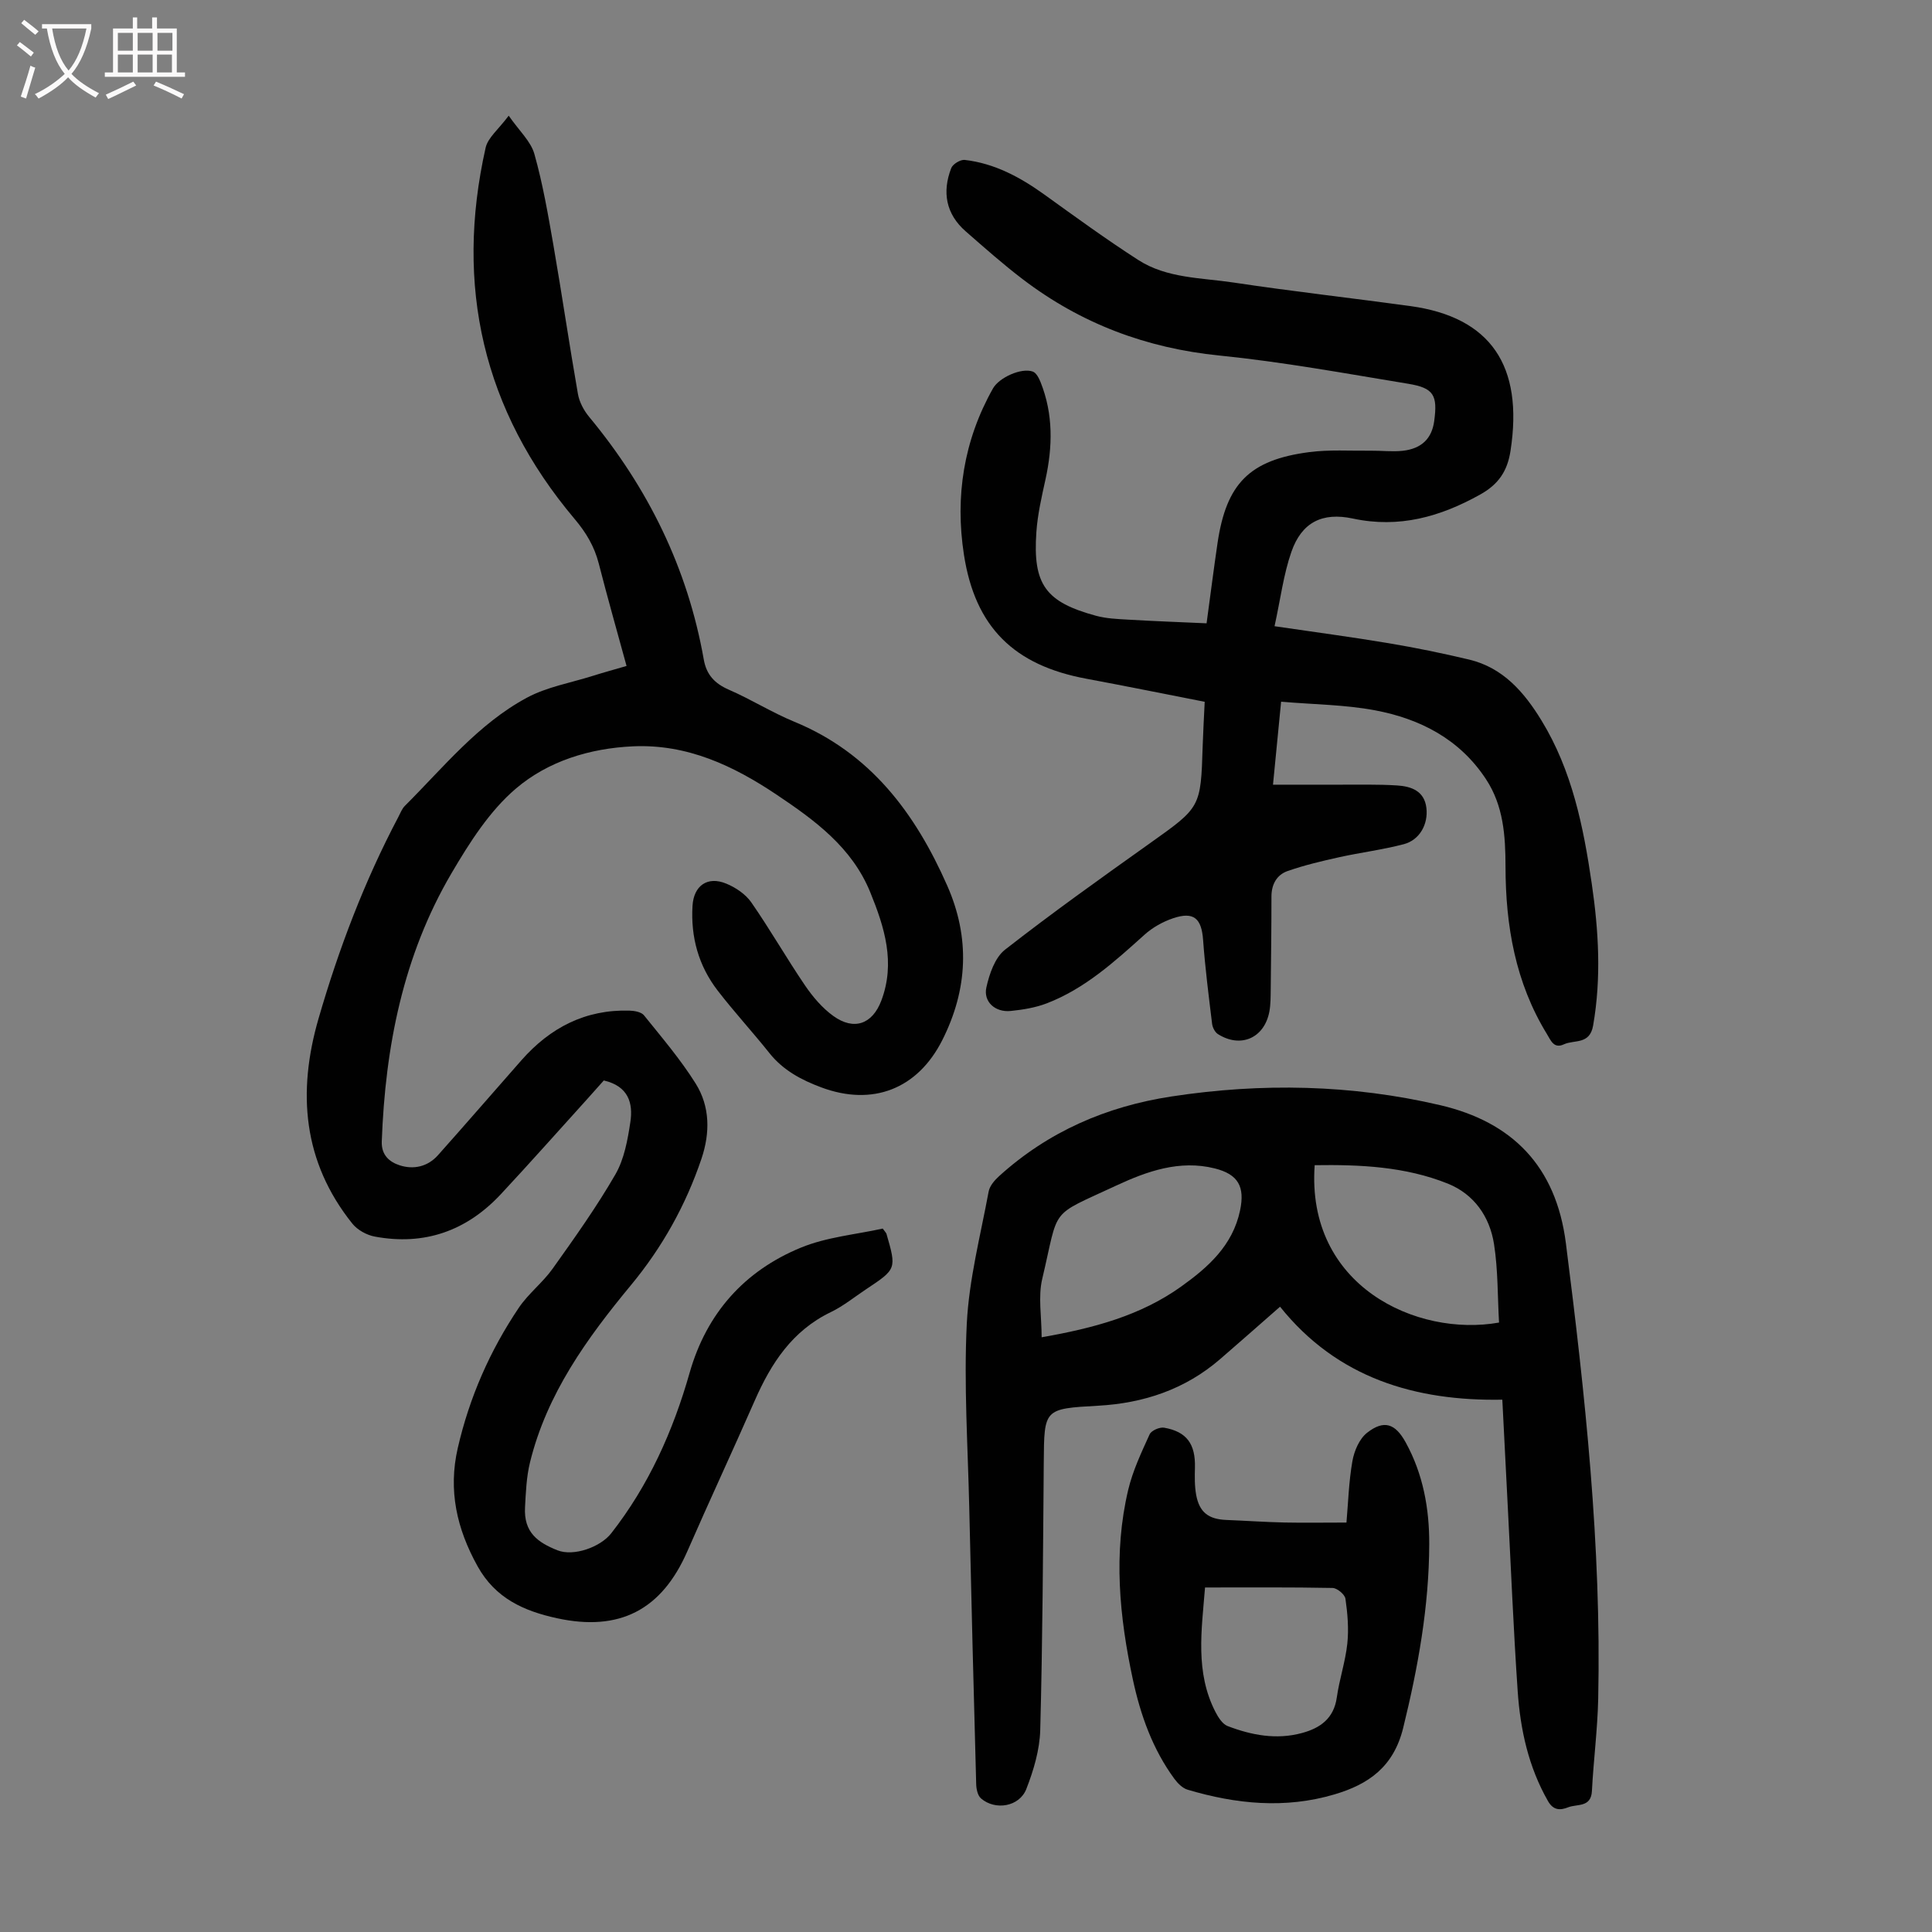
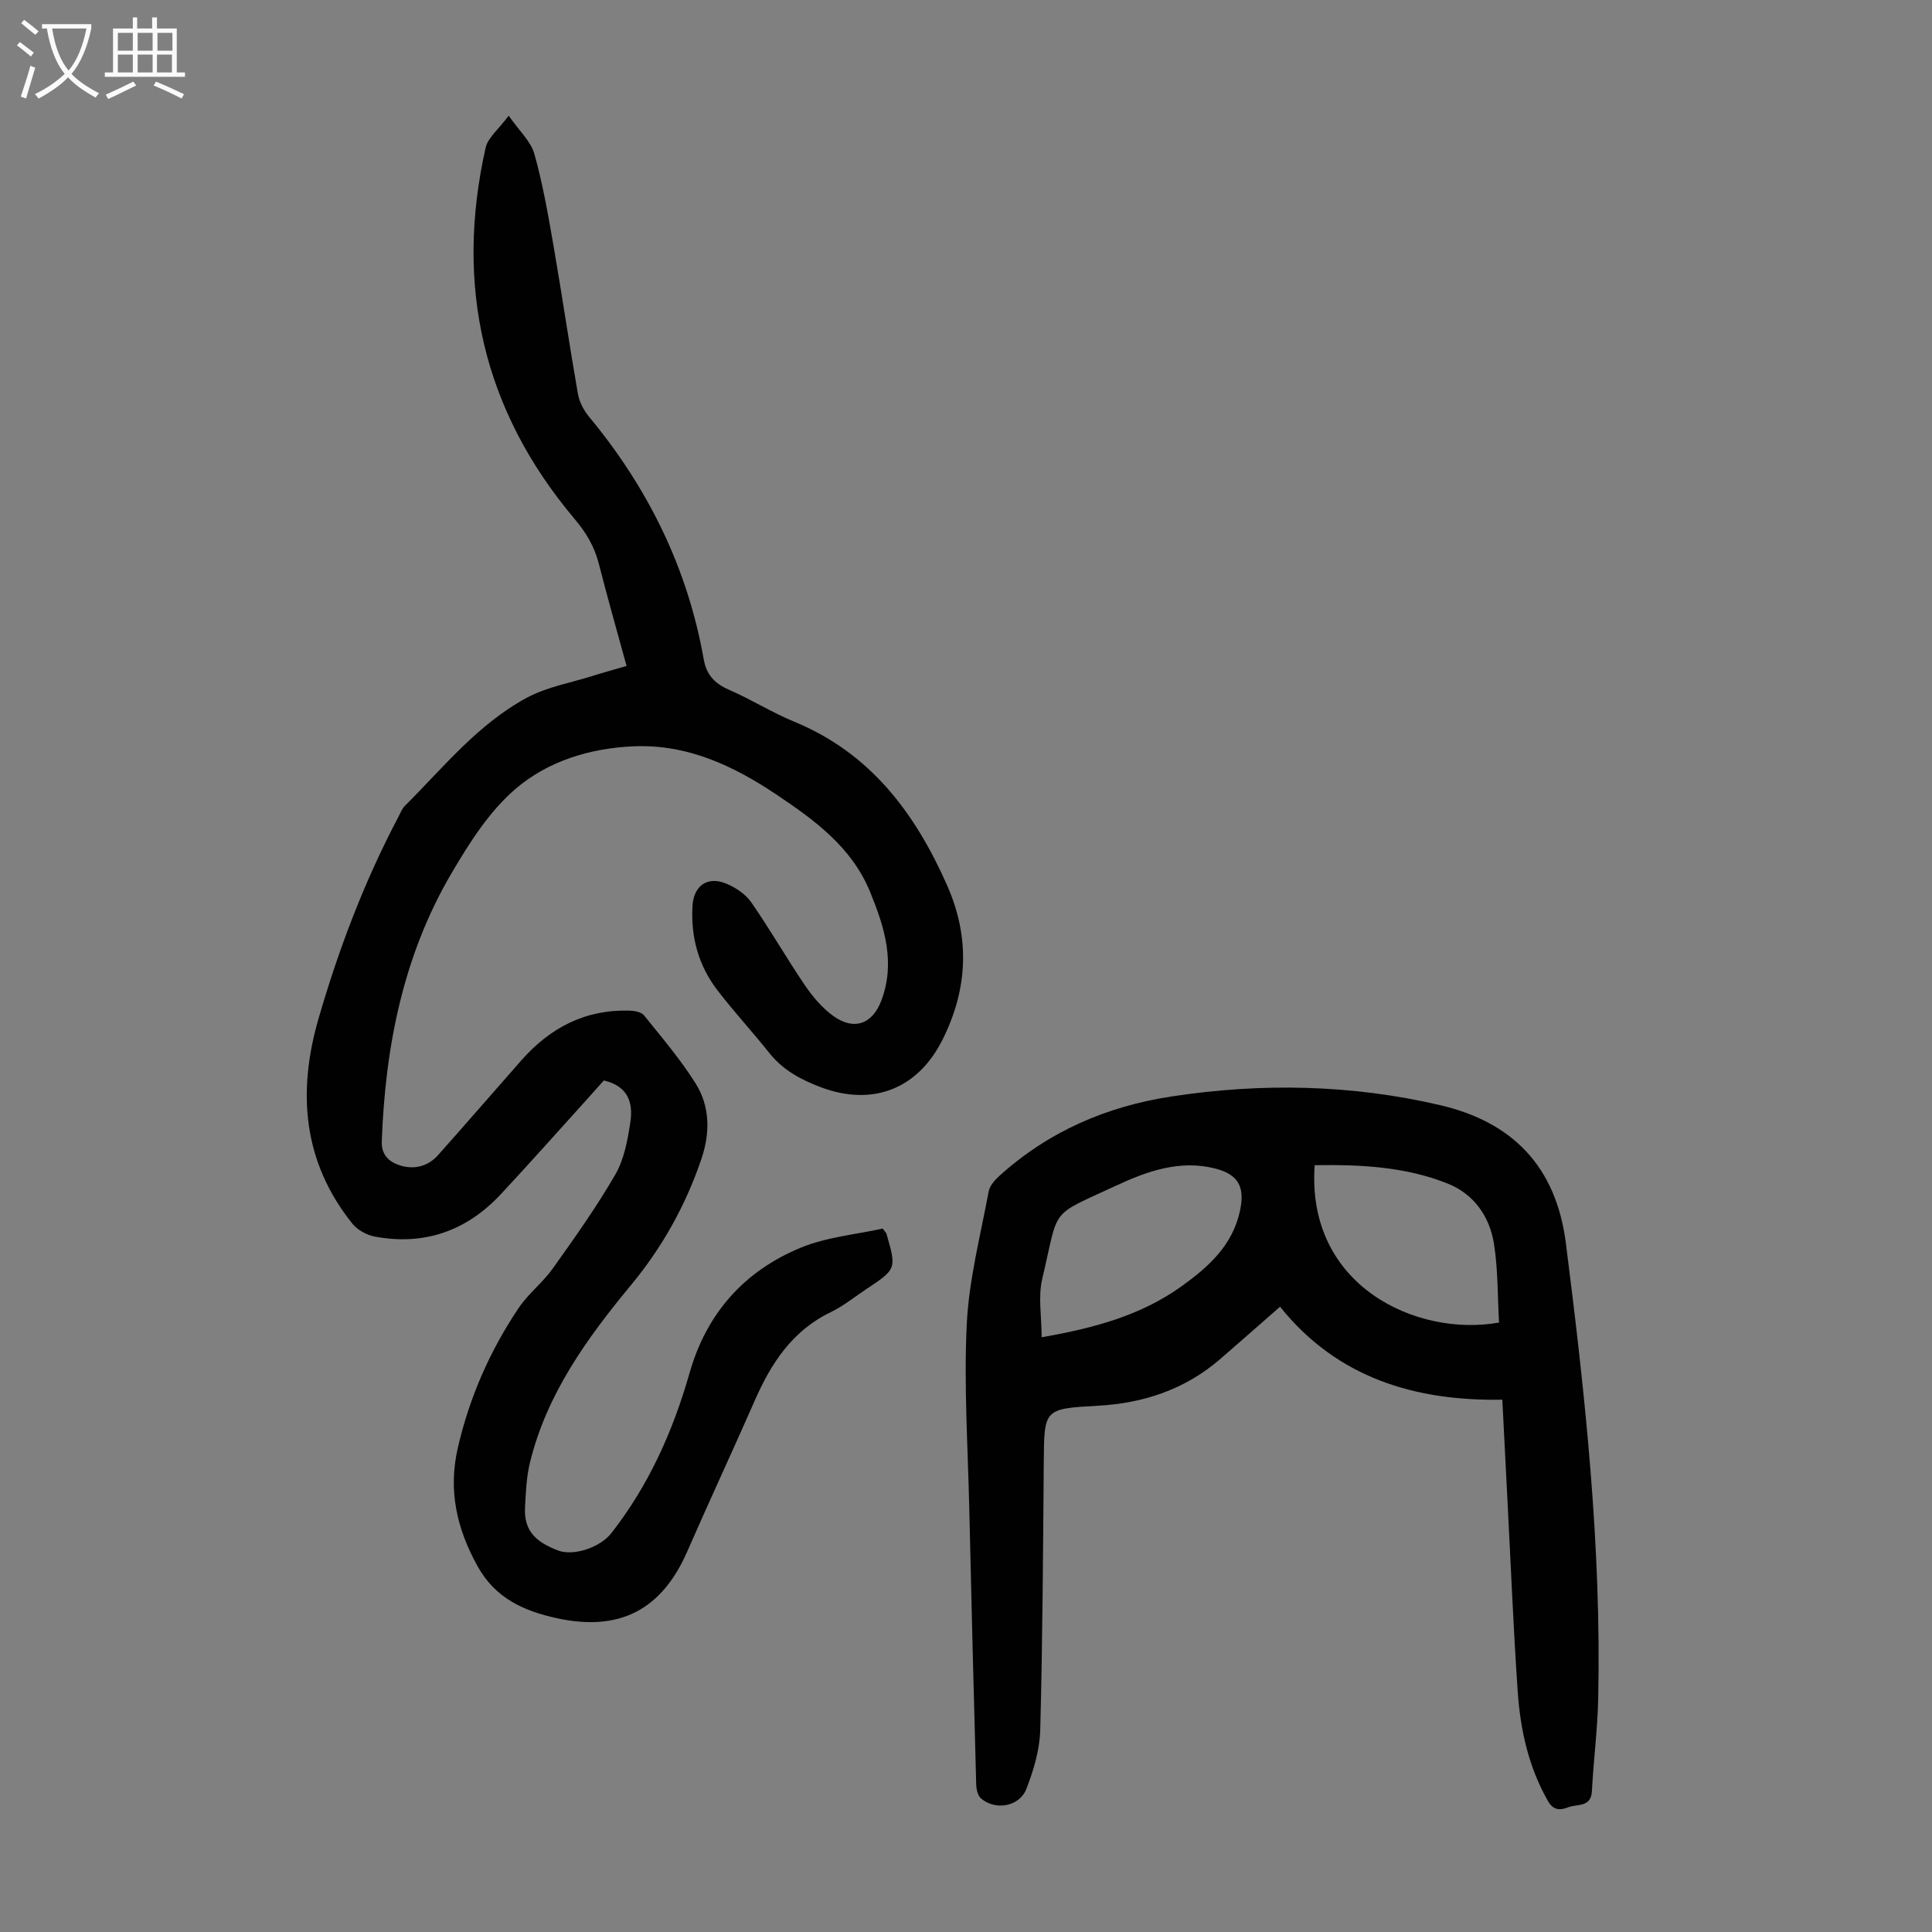
<svg xmlns="http://www.w3.org/2000/svg" enable-background="new 0 0 400 400" viewBox="0 0 400 400">
  <rect x="0" y="0" width="400" height="400" fill="#808080" stroke="none" />
  <g fill="#010101">
    <path d="m182.76 254.36c.63.86.73.94.76 1.04 2.11 7.33 2.11 7.33-4.21 11.53-2.42 1.61-4.72 3.49-7.32 4.74-7.96 3.84-12.34 10.58-15.73 18.31-4.58 10.44-9.4 20.77-13.96 31.21-5.32 12.18-14.09 16.65-26.97 13.85-6.93-1.51-12.77-4.14-16.45-10.76-4.31-7.76-6.12-15.71-4.1-24.49 2.41-10.49 6.66-20.16 12.64-29.04 1.98-2.94 4.95-5.2 7.01-8.1 4.53-6.36 9.08-12.75 12.98-19.5 1.83-3.17 2.54-7.14 3.1-10.85.59-3.89-.39-7.43-5.5-8.6-1 1.12-2.23 2.52-3.48 3.9-5.93 6.55-11.8 13.17-17.83 19.64-7.09 7.6-15.83 10.7-26.11 8.78-1.67-.31-3.59-1.37-4.64-2.68-10.26-12.81-11.42-27.23-6.99-42.49 4.18-14.42 9.49-28.4 16.51-41.7.42-.79.74-1.69 1.35-2.3 7.99-7.97 15.16-16.96 25.27-22.4 4.15-2.23 9.05-3.07 13.61-4.51 2.21-.7 4.45-1.31 7.02-2.06-1.98-7.24-3.96-14.2-5.75-21.2-.91-3.54-2.61-6.4-5-9.23-18.97-22.49-24.85-48.27-18.43-76.85.47-2.11 2.69-3.83 4.78-6.65 2.17 3.13 4.58 5.3 5.32 7.94 1.75 6.19 2.84 12.59 3.95 18.94 1.77 10.22 3.27 20.49 5.06 30.71.29 1.68 1.21 3.42 2.31 4.75 12.22 14.73 20.41 31.35 23.75 50.26.56 3.17 2.27 4.97 5.2 6.25 4.61 2 8.91 4.72 13.55 6.63 15.77 6.49 25.04 18.95 31.64 33.9 4.78 10.81 4.29 21.52-1.02 32.04-5.11 10.1-14.4 13.72-25.02 9.77-4.13-1.54-7.92-3.54-10.76-7.11-3.48-4.37-7.28-8.49-10.69-12.91-3.98-5.15-5.63-11.1-5.23-17.62.26-4.11 3.08-6.17 6.97-4.56 1.96.8 4.02 2.19 5.2 3.89 3.89 5.6 7.28 11.54 11.11 17.18 1.61 2.36 3.57 4.68 5.86 6.33 4.28 3.09 8.1 1.72 9.95-3.18 2.96-7.84.67-15.16-2.29-22.42-3.8-9.34-11.55-14.96-19.45-20.25-8.92-5.97-18.47-10.48-29.68-9.97-9.01.41-17.59 3.09-24.22 8.73-5.47 4.65-9.62 11.2-13.33 17.51-10.04 17.08-13.74 35.97-14.46 55.58-.1 2.83 1.61 4.24 3.69 4.92 2.9.94 5.82.3 7.95-2.09 5.81-6.52 11.52-13.12 17.29-19.67 5.93-6.73 13.24-10.54 22.38-10.26 1.02.03 2.43.28 2.98.97 3.7 4.6 7.57 9.13 10.69 14.11 2.99 4.76 3.02 10.21 1.22 15.56-3.25 9.64-8.14 18.39-14.62 26.21-9.12 11.02-17.41 22.5-20.89 36.68-.74 3.01-.86 6.19-1.03 9.31-.28 5.23 2.68 7.27 6.68 8.88 3.39 1.36 8.95-.66 11.17-3.51 7.77-9.93 12.8-21.18 16.23-33.23 3.51-12.32 11.33-21.09 23.01-25.9 5.39-2.22 11.45-2.73 16.97-3.96z" />
-     <path d="m249.42 145.3c-8.32-1.63-16.41-3.27-24.52-4.78-14.95-2.78-23.01-10.65-25.33-25.69-1.86-12.05-.05-23.64 6.01-34.4 1.27-2.26 5.87-4.35 8.25-3.5.73.26 1.29 1.39 1.63 2.24 2.62 6.58 2.49 13.3.99 20.12-.79 3.59-1.63 7.23-1.88 10.88-.76 10.87 1.91 14.48 12.35 17.32 2.13.58 4.42.67 6.65.8 5.23.31 10.46.5 16.24.76.77-5.63 1.46-11.14 2.27-16.63 1.82-12.3 6.61-17.19 18.95-18.81 4.17-.55 8.46-.25 12.7-.3 2.23-.03 4.49.26 6.7.02 3.92-.44 6.01-2.56 6.5-6.11.74-5.38-.06-6.89-5.35-7.76-13.01-2.14-26-4.53-39.1-5.85-15.16-1.52-28.68-6.62-40.71-15.78-4.09-3.11-7.95-6.54-11.82-9.92-4.12-3.6-4.92-8.14-3.01-13.1.32-.84 1.92-1.81 2.8-1.7 6.15.71 11.43 3.55 16.41 7.12 6.44 4.63 12.85 9.31 19.52 13.6 5.94 3.82 13.06 3.66 19.75 4.67 12.16 1.83 24.4 3.2 36.58 4.87 16.63 2.29 23.45 12.35 20.74 29.95-.65 4.25-2.51 6.96-6.27 9.06-8.29 4.63-16.82 7.03-26.37 4.98-6.35-1.36-10.6.79-12.73 6.89-1.63 4.67-2.24 9.69-3.49 15.4 8.4 1.24 16.01 2.24 23.57 3.51 5.61.94 11.19 2.08 16.72 3.4 7.04 1.68 11.41 6.77 14.98 12.61 6.33 10.35 8.68 21.97 10.4 33.74 1.43 9.77 2.01 19.55.29 29.41-.7 4.04-3.9 2.89-6.06 3.9-2.08.97-2.71-.83-3.5-2.12-6.54-10.66-8.57-22.46-8.58-34.72-.01-6.34-.42-12.54-4.03-18.04-5.45-8.31-13.64-12.52-23-14.28-6.23-1.17-12.68-1.2-19.43-1.78-.57 5.81-1.13 11.52-1.68 17.18 4.8 0 9.23-.01 13.65 0 4.02.02 8.06-.1 12.07.16 2.88.19 5.62 1.11 6.04 4.65.4 3.37-1.4 6.65-4.68 7.51-4.41 1.16-8.97 1.72-13.43 2.71-3.57.79-7.15 1.64-10.6 2.84-2.26.78-3.37 2.75-3.37 5.29 0 6.38-.08 12.76-.15 19.14-.02 1.56 0 3.15-.28 4.68-1.04 5.49-5.94 7.64-10.65 4.66-.62-.39-1.12-1.38-1.21-2.15-.7-5.76-1.44-11.53-1.86-17.32-.32-4.48-1.91-5.96-6.2-4.52-2.14.72-4.28 1.92-5.95 3.43-6.17 5.55-12.31 11.14-20.19 14.18-2.36.91-4.96 1.33-7.49 1.59-3.19.33-5.71-1.89-5.04-4.89.62-2.78 1.77-6.16 3.85-7.79 9.78-7.64 19.9-14.85 30.02-22.05 10.47-7.45 10.52-7.36 10.91-20.09.09-2.86.26-5.76.42-9.19z" />
    <path d="m265.02 270.54c-4.54 3.97-8.46 7.45-12.44 10.88-7.24 6.24-15.78 9.09-25.22 9.62-11.24.62-11.17.65-11.26 11.73-.15 18.47-.24 36.94-.73 55.4-.11 4.11-1.37 8.35-2.88 12.22-1.43 3.68-6.43 4.51-9.39 1.95-.68-.59-.97-1.94-.99-2.95-.52-19.13-1.01-38.26-1.44-57.4-.29-12.64-1.13-25.31-.51-37.91.46-9.19 2.84-18.28 4.53-27.39.22-1.17 1.23-2.34 2.17-3.19 10.17-9.22 22.23-14.44 35.7-16.49 18.65-2.85 37.3-2.48 55.64 1.81 14.87 3.48 23.96 12.6 26 28.58 3.99 31.34 7.37 62.69 6.69 94.33-.14 6.37-.97 12.71-1.3 19.08-.18 3.47-3.06 2.64-4.91 3.37-1.6.63-3.05.71-4.19-1.29-4.04-7.08-5.73-14.81-6.27-22.77-.88-12.84-1.4-25.7-2.07-38.55-.36-7.02-.72-14.05-1.11-21.78-17.96.32-34.17-4.45-46.02-19.25zm-49.36 6.33c10.85-1.9 20.5-4.51 28.87-10.49 5.61-4.01 10.68-8.51 12.21-15.76 1.04-4.94-.38-7.49-5.23-8.71-7.3-1.83-14.08.61-20.4 3.55-14.11 6.57-11.74 4.18-15.32 19.29-.89 3.73-.13 7.85-.13 12.12zm56.53-35.63c-1.79 25 21.12 35.63 38.17 32.58-.31-5.38-.2-10.89-1.04-16.25-.89-5.67-4.12-10.33-9.58-12.52-8.83-3.54-18.18-3.95-27.55-3.81z" />
-     <path d="m278.77 315.23c.36-4.1.48-8.46 1.23-12.72.37-2.11 1.44-4.62 3.04-5.87 3.51-2.75 5.85-1.91 7.99 1.99 3.61 6.55 4.9 13.7 4.88 21.03-.04 12.93-2.31 25.53-5.4 38.1-1.98 8.02-7.11 11.65-14.22 13.75-10.23 3.03-20.37 2.01-30.4-.97-1.05-.31-2.04-1.3-2.73-2.23-4.52-6.15-7.02-13.2-8.61-20.57-2.8-13.02-4.08-26.14-.97-39.27.94-3.97 2.74-7.77 4.44-11.51.36-.79 2.08-1.54 3.01-1.37 4.7.83 6.5 3.4 6.37 8.29-.05 1.88-.08 3.82.26 5.65.67 3.59 2.56 5.01 6.24 5.16 4.02.16 8.04.44 12.07.53 4.02.08 8.05.01 12.8.01zm-29.28 13.44c-.71 8.88-2.08 17.55 2.16 25.78.58 1.12 1.45 2.5 2.51 2.91 4.96 1.9 10.13 2.88 15.41 1.44 3.77-1.02 6.59-3.01 7.2-7.36.53-3.75 1.78-7.41 2.18-11.17.32-3.05.05-6.22-.39-9.27-.13-.89-1.72-2.21-2.66-2.23-8.7-.17-17.41-.1-26.41-.1z" />
  </g>
  <path d="m6.4 11.7c-1-.8-1.9-1.6-2.9-2.3l.6-.7c.9.7 1.9 1.4 2.9 2.2zm-2.1 8.3c.7-2.1 1.4-4.2 2-6.4.2.1.6.3 1 .4-.7 2.3-1.3 4.4-1.9 6.4zm3-12.8c-1.1-.9-2.1-1.7-2.9-2.4l.6-.7c1 .8 2 1.5 3 2.4zm1.4-1.3v-.9h10.2v.9c-.9 4.2-2.3 7.3-4.1 9.4 1.3 1.4 3.2 2.7 5.7 4-.2.2-.4.5-.7.9-2.5-1.4-4.4-2.7-5.7-4.2-1.4 1.5-3.5 3-6.1 4.4 0 0 0 0-.1-.1-.3-.4-.5-.7-.7-.8 2.7-1.3 4.7-2.8 6.2-4.2-1.8-2.2-3-5.3-3.7-9.4zm9.2 0h-7.1c.6 3.8 1.7 6.7 3.4 8.7 1.7-2 2.9-4.8 3.7-8.7z" fill="#fbfafa" />
  <path d="m31.6 3.6h.9v2.3h4.1v9.1h1.7v.9h-16.6v-.9h1.7v-9.1h4.1v-2.3h.9v2.3h3.1v-2.3zm-4 13.3.6.8c-1.9.9-3.8 1.9-5.8 2.8-.2-.3-.3-.6-.5-.9 2-.9 3.9-1.8 5.7-2.7zm-3.2-10.1v3.7h3.1v-3.7zm0 4.5v3.7h3.1v-3.7zm4.1-4.5v3.7h3.1v-3.7zm0 4.5v3.7h3.1v-3.7zm9.1 9.1c-2.1-1.1-4.1-2-5.8-2.7l.5-.8c2.2.9 4.1 1.8 5.8 2.6zm-1.9-13.6h-3.1v3.7h3.1zm-3.2 4.5v3.7h3.1v-3.7z" fill="#fbfafa" />
</svg>